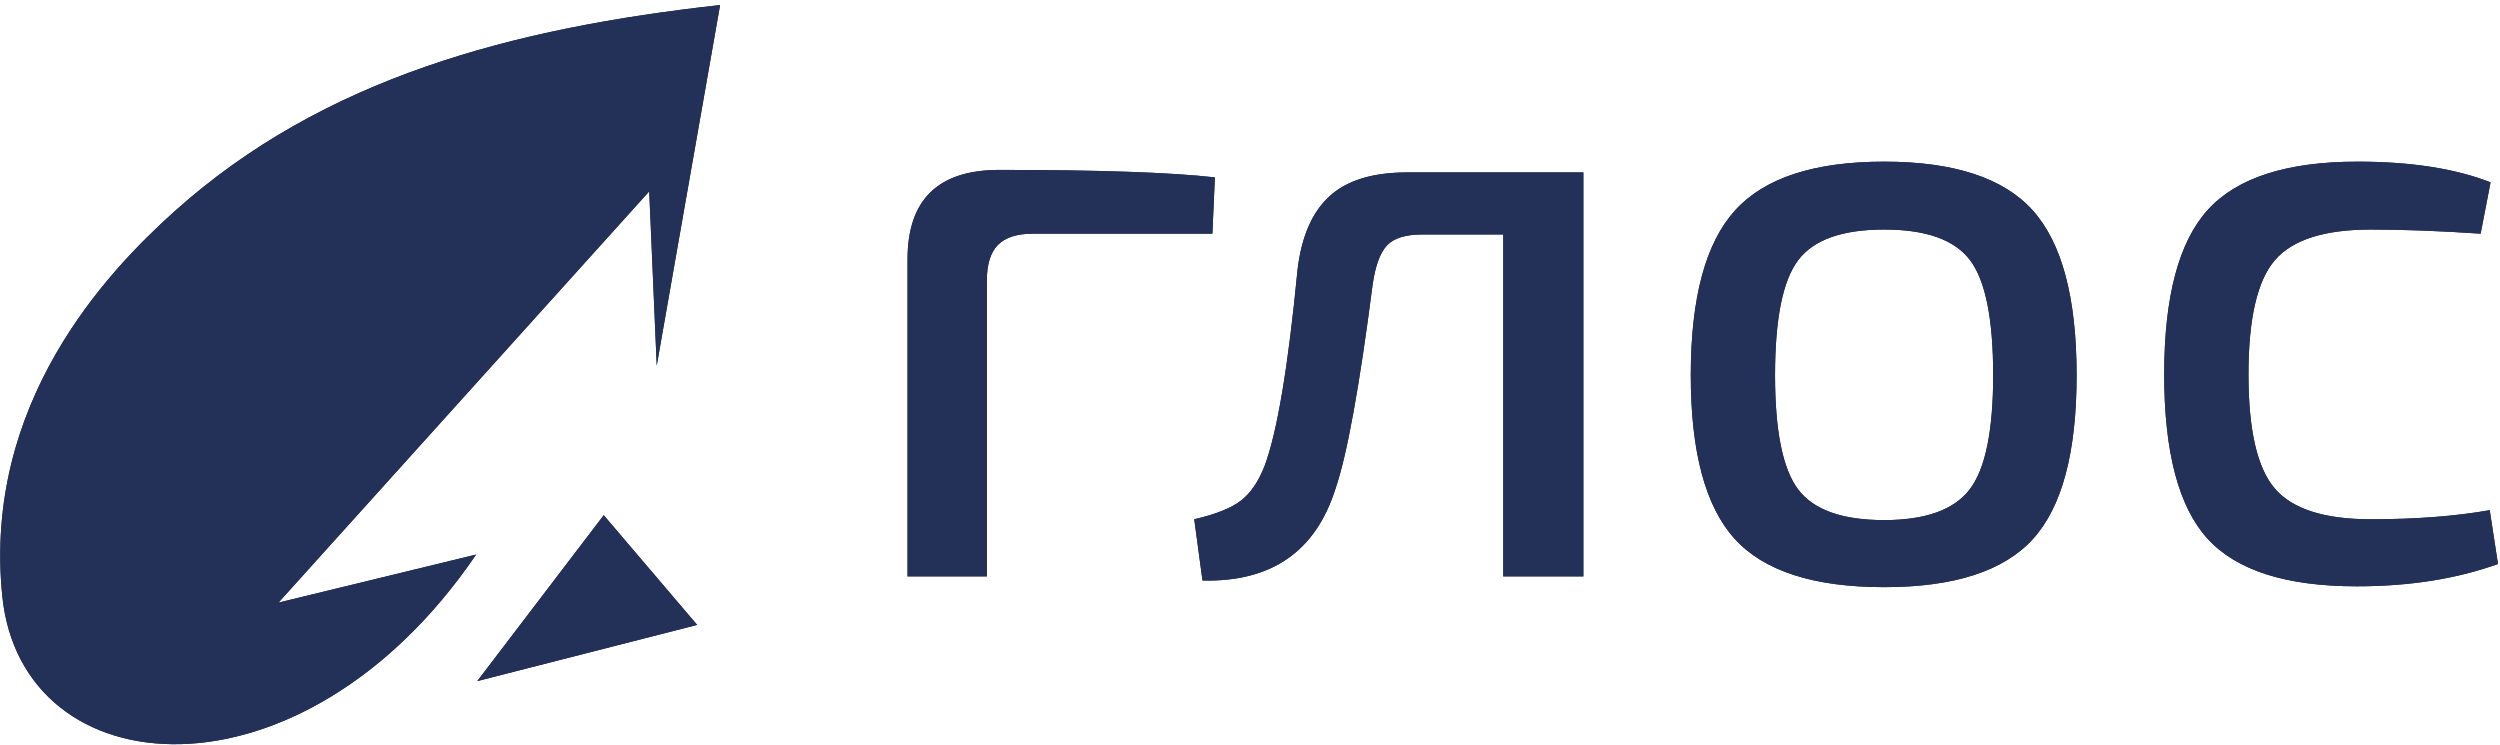
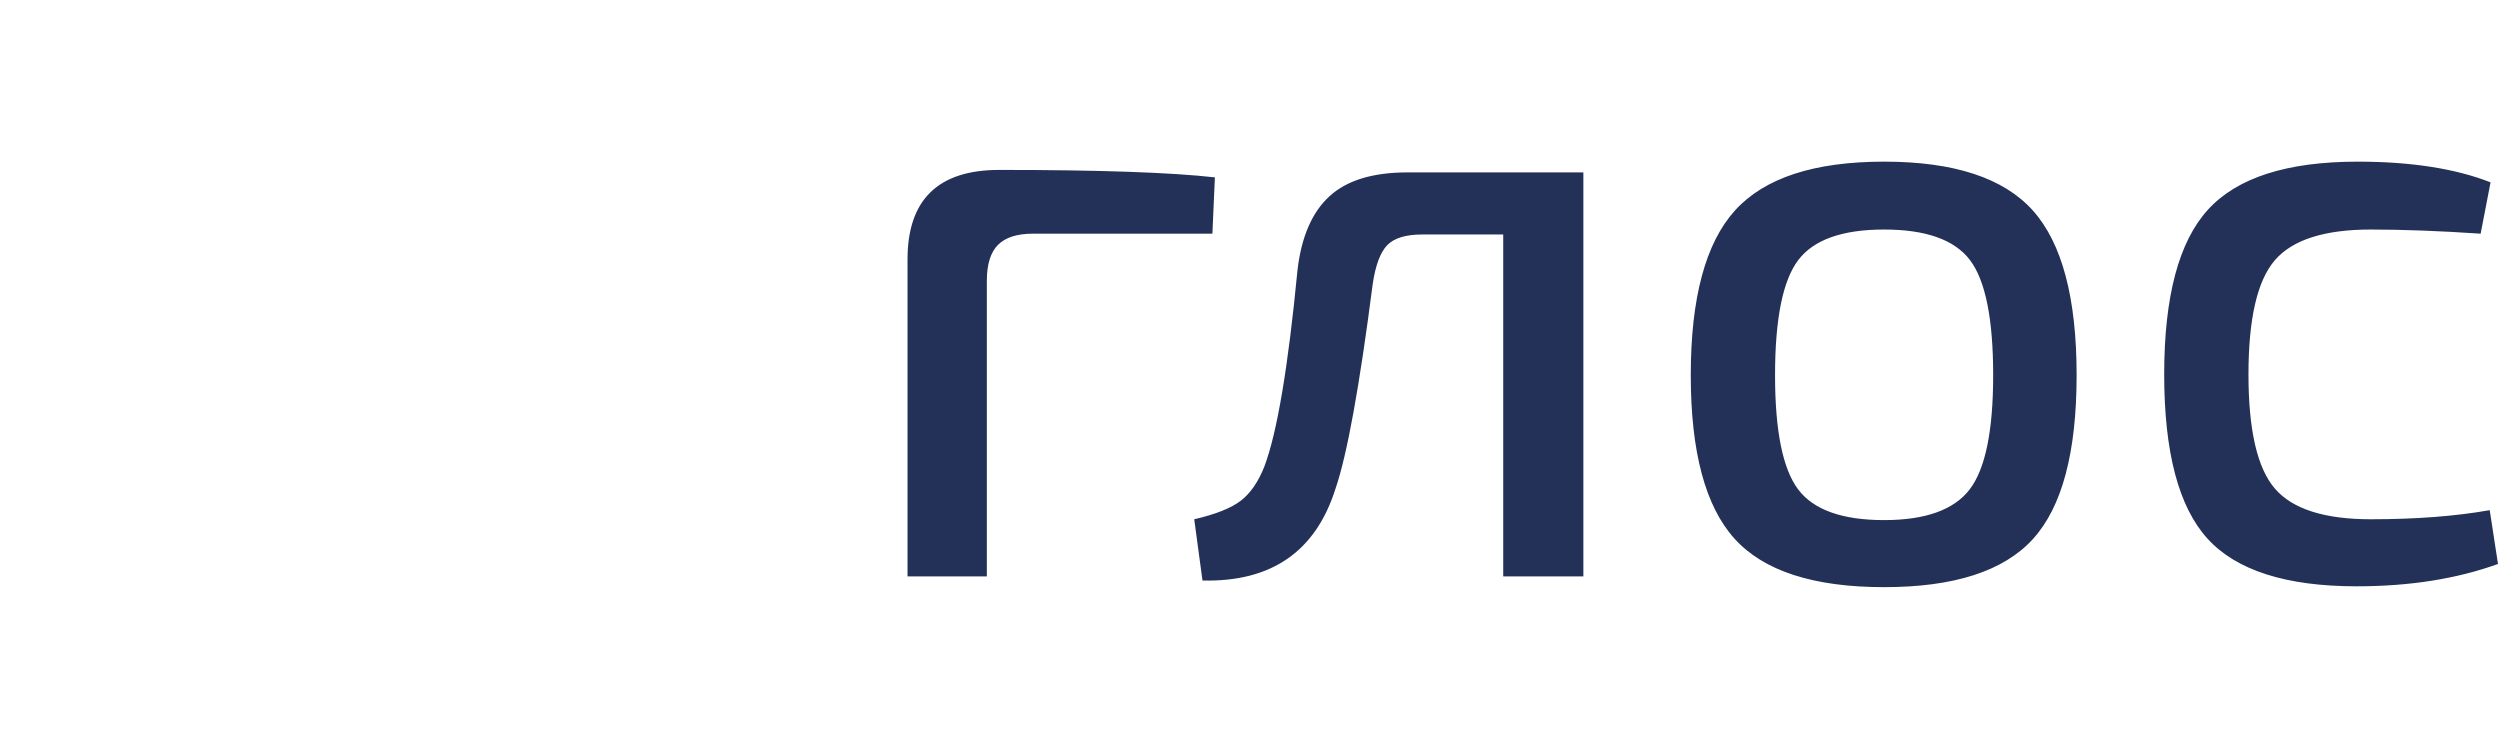
<svg xmlns="http://www.w3.org/2000/svg" width="255" height="76" viewBox="0 0 255 76" fill="none">
-   <path fill-rule="evenodd" clip-rule="evenodd" d="M61.58 52.55L71.11 63.74L48.681 69.472L61.58 52.55ZM73.449 0.515C52.363 2.85 33.004 7.91 17.777 21.579C10.874 27.775 -1.763 41.123 0.234 60.809C2.232 80.495 30.706 82.787 48.57 56.562L28.406 61.464L66.22 19.52L66.986 37.289L73.449 0.515V0.515Z" fill="#233057" />
-   <path d="M92.568 58.791V26.452C92.568 20.372 95.686 17.332 101.922 17.332C112.092 17.332 119.424 17.585 123.918 18.092L123.665 23.834H105.378C103.748 23.834 102.555 24.213 101.796 24.974C101.037 25.734 100.658 26.958 100.658 28.647V58.791H92.568V58.791ZM161.504 17.585V58.791H153.329V23.918H145.071C143.385 23.918 142.191 24.284 141.489 25.016C140.787 25.748 140.295 27.071 140.014 28.985C138.666 39.455 137.402 46.407 136.222 49.841C134.199 56.258 129.676 59.382 122.654 59.213L121.811 52.965C124.002 52.458 125.589 51.825 126.572 51.065C127.555 50.305 128.356 49.137 128.974 47.561C130.266 44.127 131.39 37.457 132.345 27.549C132.738 24.172 133.82 21.666 135.59 20.034C137.359 18.402 140.014 17.585 143.554 17.585H161.504V17.585ZM176.968 21.469C179.974 18.148 185.044 16.488 192.179 16.488C199.315 16.488 204.371 18.148 207.348 21.469C210.326 24.791 211.815 30.392 211.815 38.273C211.815 46.154 210.326 51.727 207.348 54.992C204.371 58.257 199.315 59.889 192.179 59.889C184.988 59.889 179.904 58.242 176.926 54.949C173.948 51.656 172.459 46.097 172.459 38.273C172.459 30.392 173.962 24.791 176.968 21.469ZM200.944 26.536C199.371 24.453 196.449 23.412 192.179 23.412C187.909 23.412 184.988 24.453 183.415 26.536C181.842 28.619 181.055 32.531 181.055 38.273C181.055 43.958 181.842 47.843 183.415 49.925C184.988 52.008 187.909 53.05 192.179 53.05C196.393 53.05 199.301 52.008 200.902 49.925C202.503 47.843 203.303 43.958 203.303 38.273C203.303 32.531 202.517 28.619 200.944 26.536V26.536ZM253.952 52.037L254.795 57.525C250.581 59.044 245.777 59.804 240.384 59.804C233.193 59.804 228.122 58.186 225.172 54.949C222.223 51.713 220.748 46.125 220.748 38.188C220.748 30.251 222.237 24.65 225.214 21.385C228.192 18.12 233.277 16.488 240.468 16.488C245.918 16.488 250.441 17.191 254.036 18.599L253.025 23.834C248.811 23.552 245.075 23.412 241.816 23.412C237.097 23.412 233.839 24.453 232.041 26.536C230.243 28.619 229.344 32.503 229.344 38.188C229.344 43.874 230.243 47.758 232.041 49.841C233.839 51.924 237.097 52.965 241.816 52.965C246.423 52.965 250.469 52.655 253.952 52.037V52.037Z" fill="#233057" />
-   <path fill-rule="evenodd" clip-rule="evenodd" d="M61.58 52.55L71.11 63.74L48.681 69.472L61.58 52.55ZM73.449 0.515C52.363 2.85 33.004 7.91 17.777 21.579C10.874 27.775 -1.763 41.123 0.234 60.809C2.232 80.495 30.706 82.787 48.57 56.562L28.406 61.464L66.22 19.52L66.986 37.289L73.449 0.515V0.515Z" fill="#233057" />
  <path d="M92.568 58.791V26.452C92.568 20.372 95.686 17.332 101.922 17.332C112.092 17.332 119.424 17.585 123.918 18.092L123.665 23.834H105.378C103.748 23.834 102.555 24.213 101.796 24.974C101.037 25.734 100.658 26.958 100.658 28.647V58.791H92.568V58.791ZM161.504 17.585V58.791H153.329V23.918H145.071C143.385 23.918 142.191 24.284 141.489 25.016C140.787 25.748 140.295 27.071 140.014 28.985C138.666 39.455 137.402 46.407 136.222 49.841C134.199 56.258 129.676 59.382 122.654 59.213L121.811 52.965C124.002 52.458 125.589 51.825 126.572 51.065C127.555 50.305 128.356 49.137 128.974 47.561C130.266 44.127 131.39 37.457 132.345 27.549C132.738 24.172 133.82 21.666 135.59 20.034C137.359 18.402 140.014 17.585 143.554 17.585H161.504V17.585ZM176.968 21.469C179.974 18.148 185.044 16.488 192.179 16.488C199.315 16.488 204.371 18.148 207.348 21.469C210.326 24.791 211.815 30.392 211.815 38.273C211.815 46.154 210.326 51.727 207.348 54.992C204.371 58.257 199.315 59.889 192.179 59.889C184.988 59.889 179.904 58.242 176.926 54.949C173.948 51.656 172.459 46.097 172.459 38.273C172.459 30.392 173.962 24.791 176.968 21.469ZM200.944 26.536C199.371 24.453 196.449 23.412 192.179 23.412C187.909 23.412 184.988 24.453 183.415 26.536C181.842 28.619 181.055 32.531 181.055 38.273C181.055 43.958 181.842 47.843 183.415 49.925C184.988 52.008 187.909 53.05 192.179 53.05C196.393 53.05 199.301 52.008 200.902 49.925C202.503 47.843 203.303 43.958 203.303 38.273C203.303 32.531 202.517 28.619 200.944 26.536V26.536ZM253.952 52.037L254.795 57.525C250.581 59.044 245.777 59.804 240.384 59.804C233.193 59.804 228.122 58.186 225.172 54.949C222.223 51.713 220.748 46.125 220.748 38.188C220.748 30.251 222.237 24.65 225.214 21.385C228.192 18.12 233.277 16.488 240.468 16.488C245.918 16.488 250.441 17.191 254.036 18.599L253.025 23.834C248.811 23.552 245.075 23.412 241.816 23.412C237.097 23.412 233.839 24.453 232.041 26.536C230.243 28.619 229.344 32.503 229.344 38.188C229.344 43.874 230.243 47.758 232.041 49.841C233.839 51.924 237.097 52.965 241.816 52.965C246.423 52.965 250.469 52.655 253.952 52.037V52.037Z" fill="#233057" />
</svg>